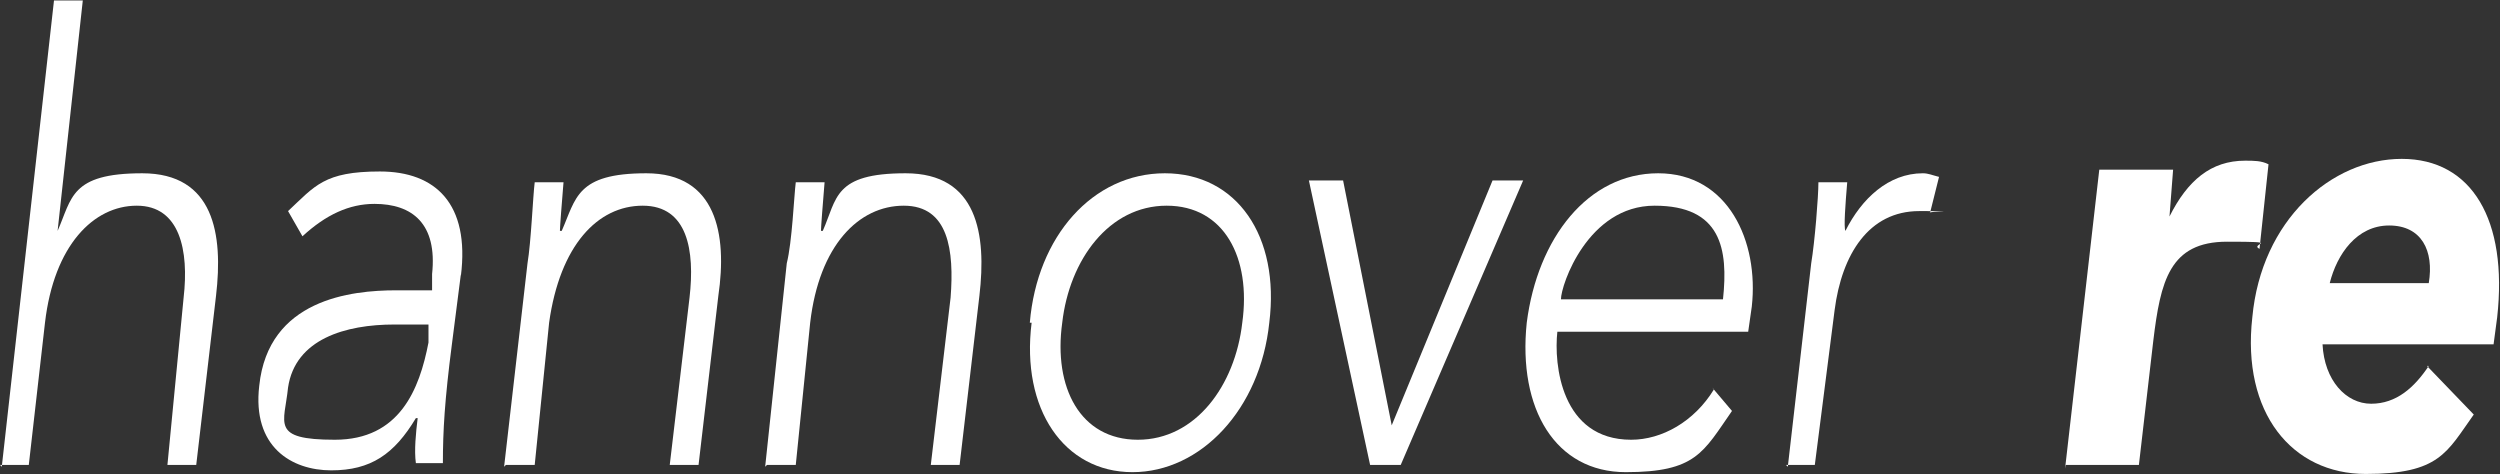
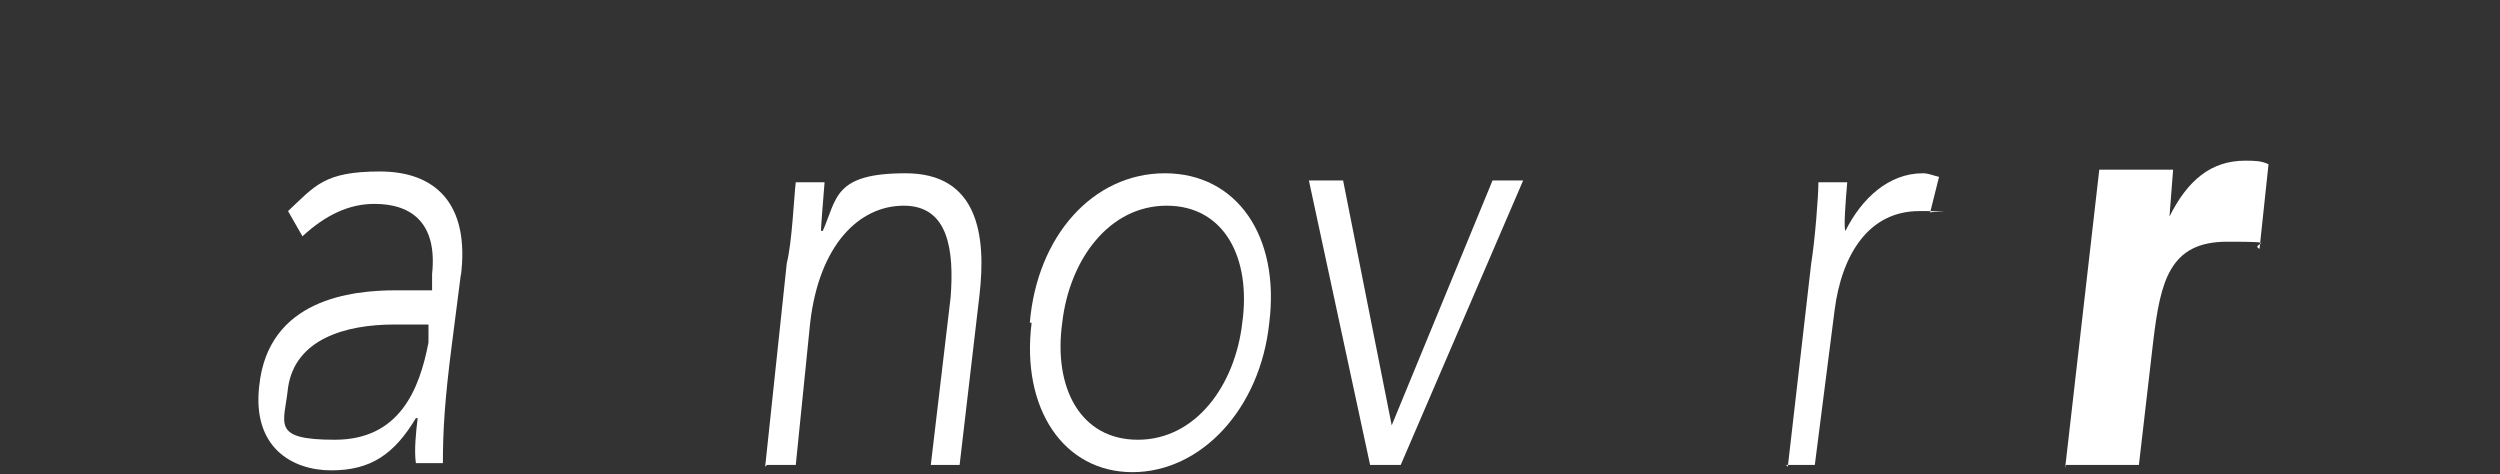
<svg xmlns="http://www.w3.org/2000/svg" width="1175" height="223" viewBox="0 0 1175 223" fill="none">
  <rect x="0" y="0" width="1175" height="223" fill="#333333" stroke="none" />
-   <path fill-rule="evenodd" clip-rule="evenodd" d="M-0.008 218.527H13.531L21.147 151.677C25.378 115.29 43.995 96.674 64.303 96.674C84.612 96.674 88.843 117.829 86.305 139.83L78.689 218.527H92.228L101.536 138.984C104.921 110.213 100.69 81.442 66.842 81.442C32.994 81.442 33.84 93.289 27.071 108.521L38.917 0.207H25.378L0.838 219.373L-0.008 218.527Z" fill="white" />
  <path fill-rule="evenodd" clip-rule="evenodd" d="M216.619 129.675C220.85 95.827 204.772 80.596 178.54 80.596C152.308 80.596 148.077 87.365 135.384 99.212L142.153 111.059C153.154 100.905 164.155 95.827 176.001 95.827C193.772 95.827 205.618 105.136 203.08 128.829V136.445H186.156C165.001 136.445 126.076 140.676 121.845 181.293C118.46 210.064 137.076 221.065 155.693 221.065C174.309 221.065 185.31 213.449 195.464 196.525H196.31C195.464 203.295 194.618 211.757 195.464 217.68H208.157C208.157 202.449 209.003 188.063 212.388 161.831L216.619 128.829V129.675ZM201.387 151.676V160.985C197.156 182.986 187.848 206.679 157.385 206.679C126.922 206.679 133.691 199.064 135.384 182.14C138.769 159.292 162.462 152.523 185.31 152.523H201.387V151.676Z" fill="white" />
-   <path fill-rule="evenodd" clip-rule="evenodd" d="M237.774 218.526H251.313L258.083 151.676C263.16 115.289 280.93 96.673 302.085 96.673C323.24 96.673 326.625 117.828 324.086 139.829L314.778 218.526H328.317L337.625 138.983C341.856 110.212 336.779 81.441 303.777 81.441C270.776 81.441 270.776 93.288 264.006 108.52H263.16C263.16 106.827 264.006 95.827 264.852 85.672H251.313C250.467 92.442 249.621 113.597 247.928 123.751L236.928 219.372L237.774 218.526Z" fill="white" />
  <path fill-rule="evenodd" clip-rule="evenodd" d="M360.473 218.526H374.012L380.782 151.676C385.013 115.289 403.629 96.673 424.784 96.673C445.939 96.673 448.478 117.828 446.786 139.829L437.477 218.526H451.017L460.325 138.983C463.71 110.212 459.479 81.441 425.631 81.441C391.783 81.441 393.475 93.288 386.705 108.52H385.859C385.859 106.827 386.705 95.827 387.552 85.672H374.012C373.166 92.442 372.32 113.597 369.781 123.751L359.627 219.372L360.473 218.526Z" fill="white" />
  <path fill-rule="evenodd" clip-rule="evenodd" d="M484.864 151.676C479.787 192.294 500.095 221.911 532.251 221.911C564.407 221.911 592.331 192.294 596.562 151.676C601.639 111.058 581.331 81.441 547.483 81.441C513.635 81.441 487.402 111.058 484.018 151.676H484.864ZM499.249 151.676C502.634 122.059 521.25 96.673 548.329 96.673C575.407 96.673 588.1 121.213 583.869 151.676C580.484 181.293 561.868 206.679 534.79 206.679C507.711 206.679 495.018 182.139 499.249 151.676Z" fill="white" />
  <path fill-rule="evenodd" clip-rule="evenodd" d="M643.951 218.526H658.336L715.878 84.826H701.492L654.105 199.909L631.258 84.826H615.18L643.951 218.526Z" fill="white" />
-   <path fill-rule="evenodd" clip-rule="evenodd" d="M805.574 182.985C796.266 198.217 781.035 206.679 766.649 206.679C733.647 206.679 730.262 171.139 731.955 155.907H821.652L823.345 144.06C826.729 113.597 812.344 81.441 779.342 81.441C746.34 81.441 722.647 111.905 717.57 151.676C713.339 192.294 731.109 221.911 764.111 221.911C797.112 221.911 800.497 212.602 814.036 193.14L804.728 182.139L805.574 182.985ZM733.647 140.675C733.647 133.906 746.34 96.673 777.65 96.673C808.959 96.673 812.344 116.982 809.805 140.675H734.494H733.647Z" fill="white" />
  <path fill-rule="evenodd" clip-rule="evenodd" d="M839.422 218.526H852.961L862.269 145.753C865.654 119.52 878.347 99.212 902.041 99.212C925.734 99.212 905.426 99.212 907.118 100.058L911.349 83.134C907.964 82.287 906.272 81.441 903.733 81.441C887.655 81.441 874.962 93.288 867.347 108.52C866.5 106.827 867.347 95.827 868.193 85.672H854.654C854.654 92.442 852.961 113.597 851.269 123.751L840.268 219.372L839.422 218.526Z" fill="white" />
  <path fill-rule="evenodd" clip-rule="evenodd" d="M970.584 218.527H1005.28L1012.05 160.14C1015.43 132.215 1019.66 113.599 1046.74 113.599C1073.82 113.599 1056.9 114.445 1061.97 116.983L1066.2 77.212C1062.82 75.52 1059.43 75.519 1055.2 75.519C1039.13 75.519 1028.13 84.828 1019.66 101.752L1021.36 79.751H986.662L970.584 220.22V218.527Z" fill="white" />
-   <path fill-rule="evenodd" clip-rule="evenodd" d="M1141.52 171.985C1134.75 182.139 1126.29 189.755 1114.44 189.755C1102.59 189.755 1092.44 178.755 1091.59 161.831H1171.98L1173.67 149.138C1178.75 103.443 1161.83 74.672 1128.82 74.672C1095.82 74.672 1062.82 103.443 1058.59 149.138C1053.51 193.986 1077.21 222.757 1111.9 222.757C1146.59 222.757 1149.98 212.603 1162.67 194.832L1140.67 171.985H1141.52ZM1094.98 133.06C1098.36 119.521 1107.67 105.981 1122.9 105.981C1138.13 105.981 1144.06 117.828 1141.52 133.06H1094.98Z" fill="white" />
</svg>